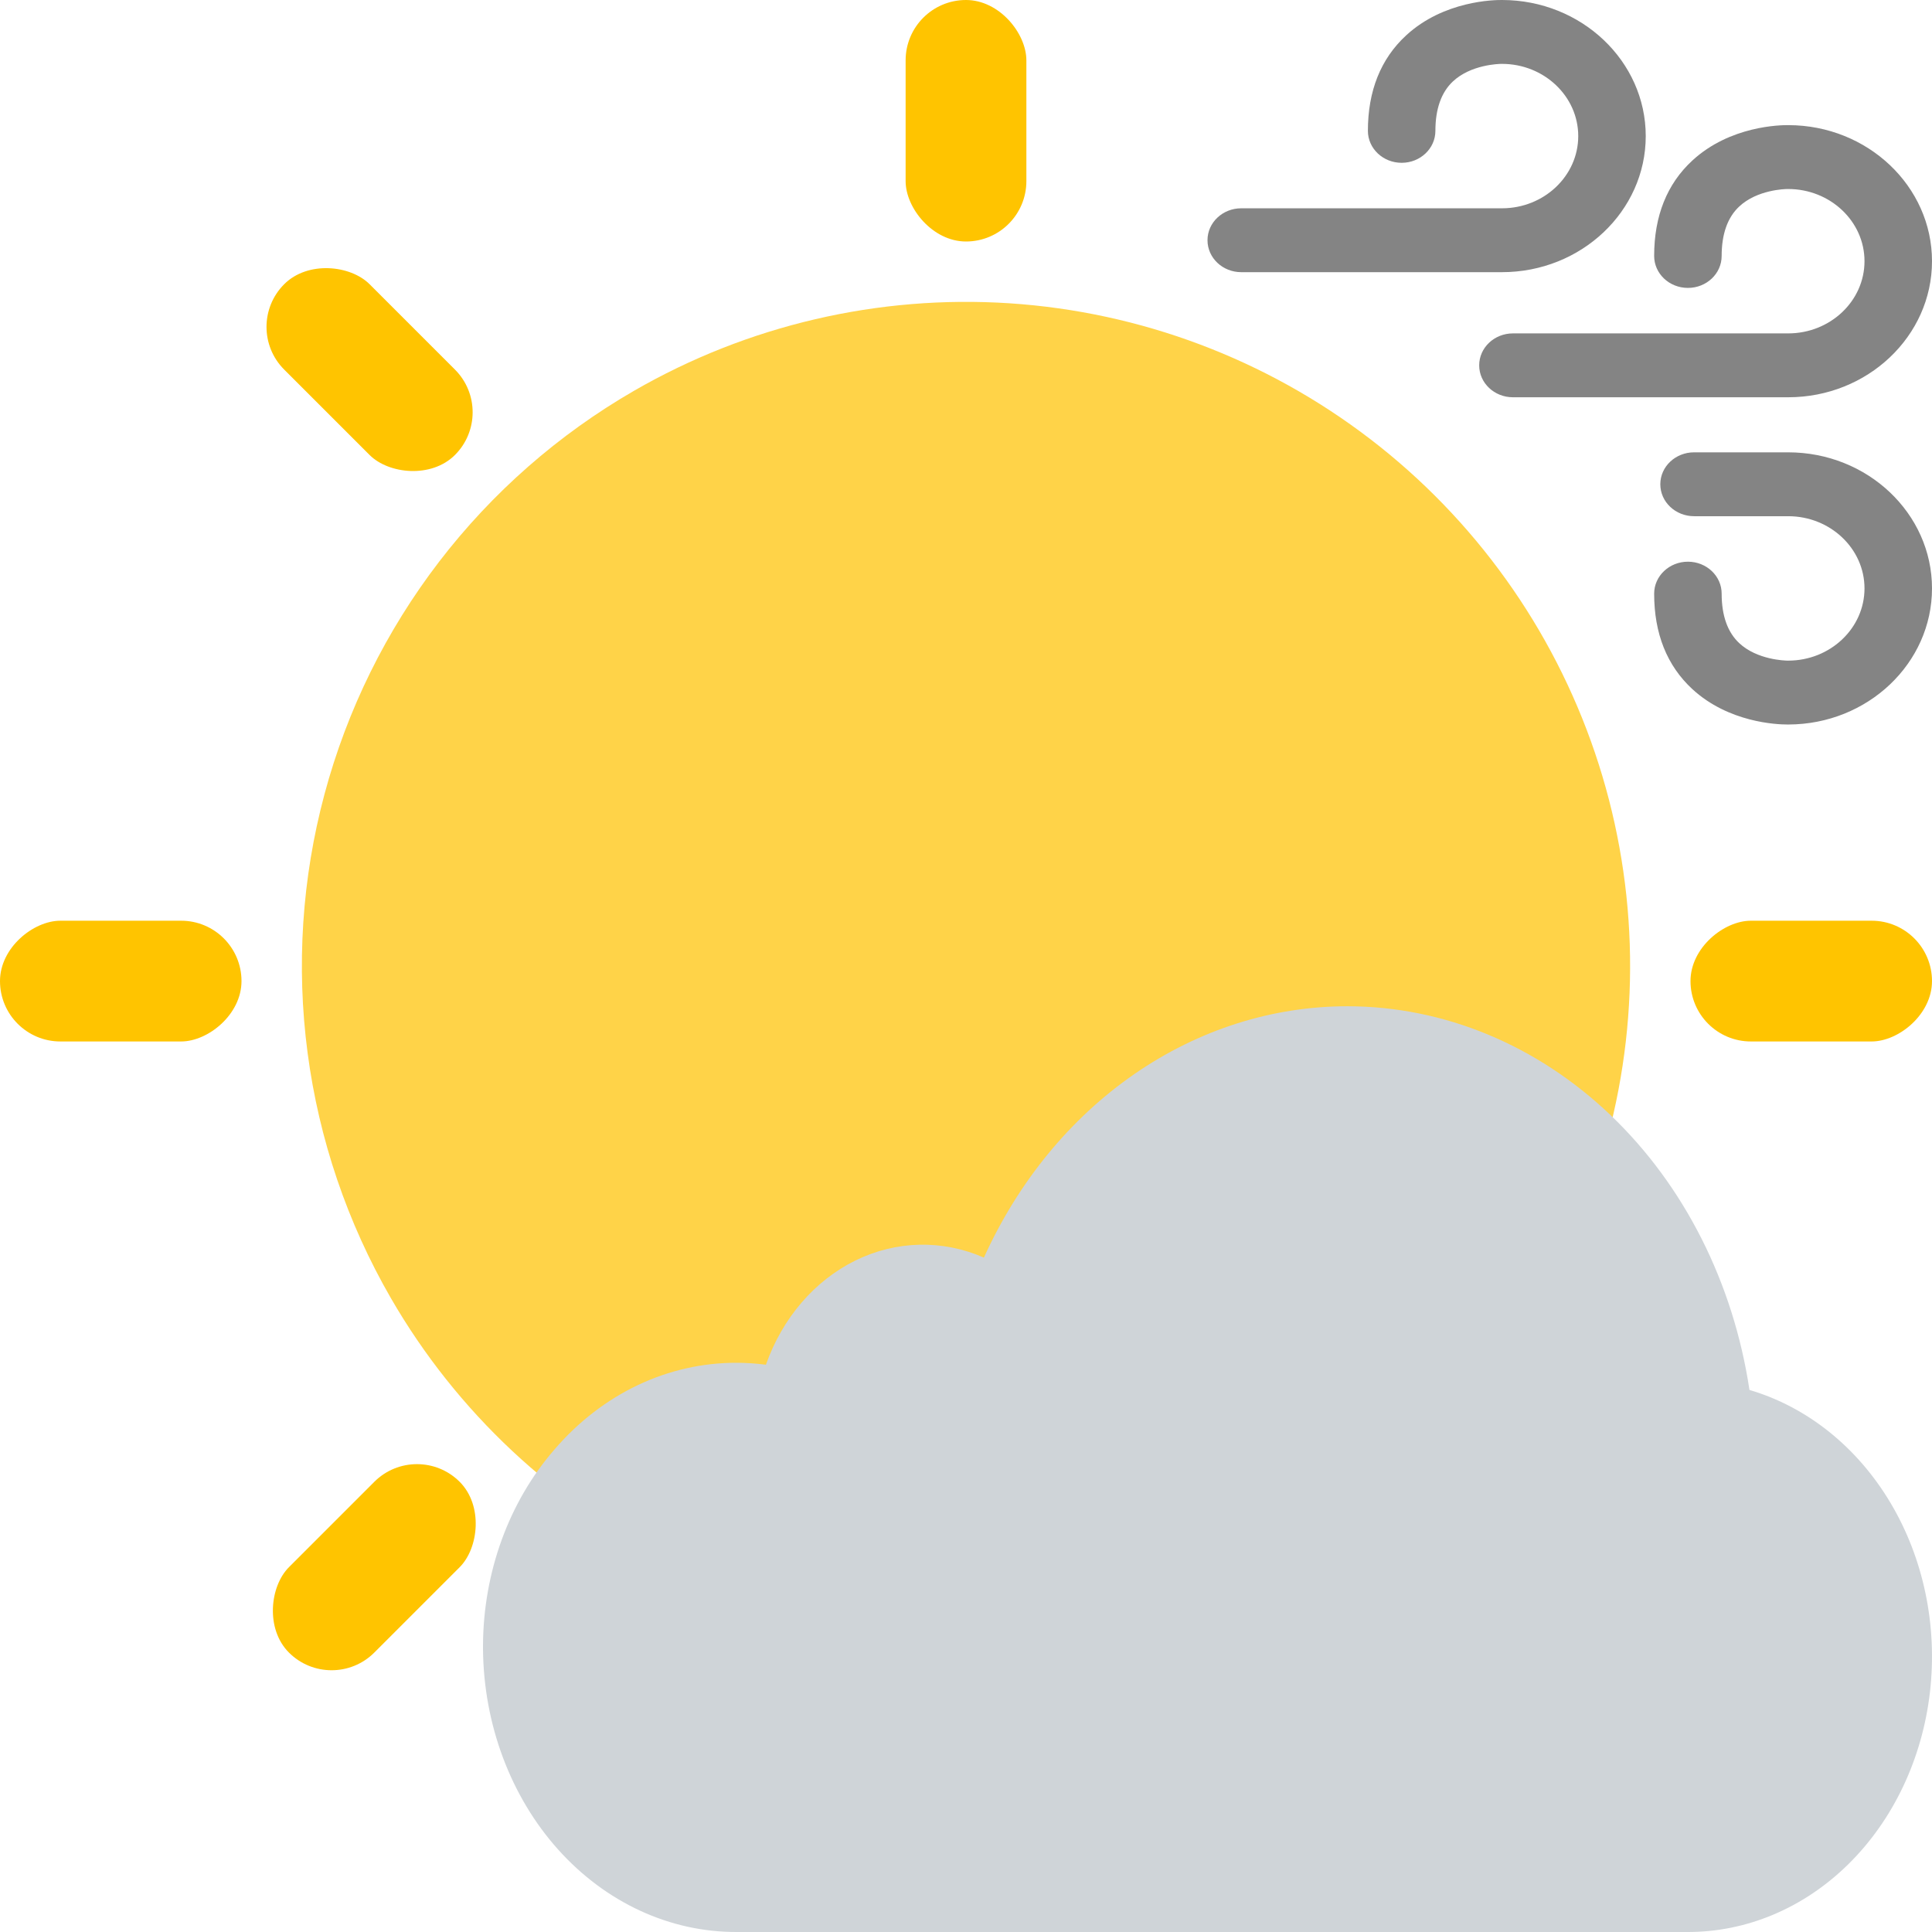
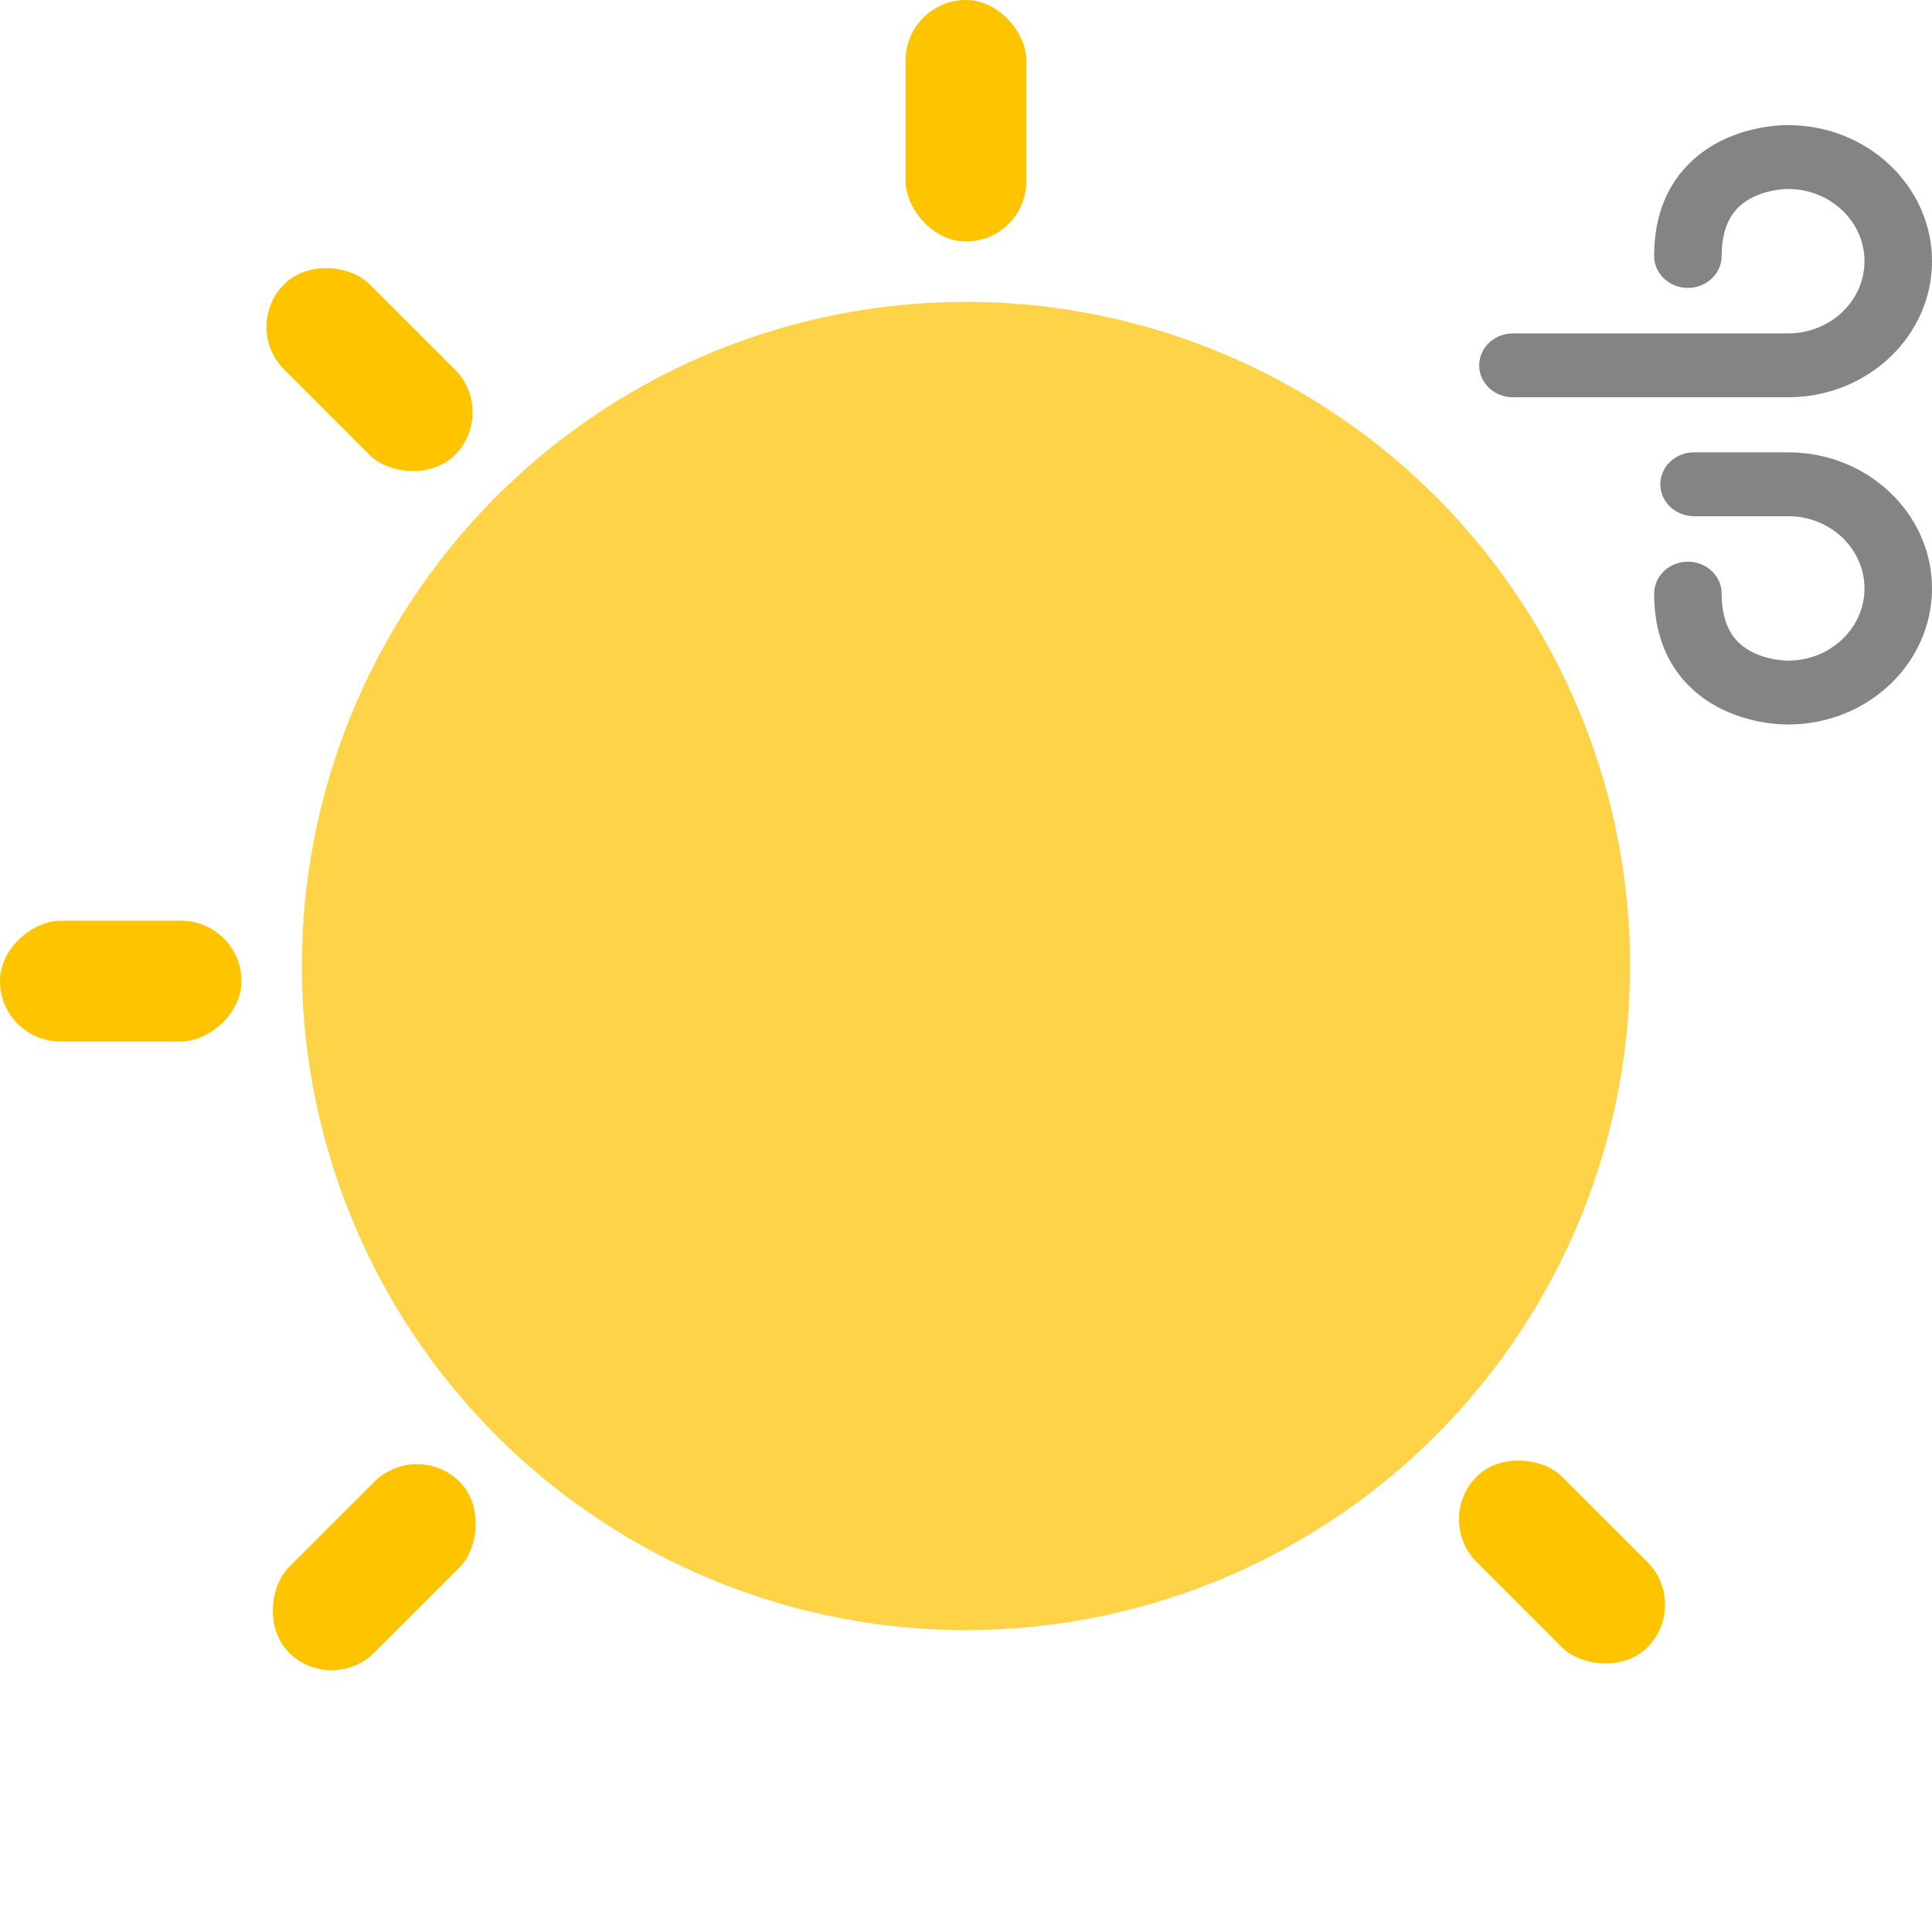
<svg xmlns="http://www.w3.org/2000/svg" width="48" height="48" viewBox="0 0 48 48" fill="none">
  <path d="M9.713 32.255C11.346 35.08 13.779 37.358 16.706 38.8C19.633 40.243 22.922 40.785 26.157 40.358C29.392 39.932 32.428 38.556 34.881 36.404C37.334 34.252 39.094 31.421 39.938 28.269C40.782 25.117 40.673 21.786 39.624 18.696C38.575 15.606 36.634 12.897 34.045 10.91C31.456 8.924 28.337 7.749 25.081 7.535C21.825 7.322 18.578 8.078 15.752 9.709C13.875 10.793 12.23 12.235 10.91 13.955C9.591 15.675 8.623 17.637 8.062 19.731C7.501 21.825 7.358 24.008 7.642 26.157C7.925 28.306 8.629 30.378 9.713 32.255Z" fill="#FFD348" />
  <rect x="22.5" width="3" height="6" rx="1.5" fill="#FFC400" />
-   <rect x="48" y="22.875" width="3" height="6" rx="1.5" transform="rotate(90 48 22.875)" fill="#FFC400" />
  <rect x="6" y="22.875" width="3" height="6" rx="1.5" transform="rotate(90 6 22.875)" fill="#FFC400" />
  <rect width="3" height="6" rx="1.5" transform="matrix(-0.707 0.707 -0.707 -0.707 41.989 39.868)" fill="#FFC400" />
  <rect x="12.364" y="10.243" width="3" height="6" rx="1.5" transform="rotate(135 12.364 10.243)" fill="#FFC400" />
-   <rect x="25.5" y="48" width="3" height="6" rx="1.5" transform="rotate(180 25.5 48)" fill="#FFC400" />
  <rect width="3" height="6" rx="1.5" transform="matrix(-0.707 -0.707 0.707 -0.707 8.239 42.118)" fill="#FFC400" />
-   <path d="M33.482 25C31.613 24.999 29.779 25.582 28.184 26.684C26.589 27.786 25.295 29.365 24.445 31.245C23.414 30.793 22.266 30.819 21.252 31.317C20.238 31.816 19.439 32.746 19.029 33.906C18.789 33.875 18.547 33.859 18.305 33.858C17.461 33.855 16.626 34.043 15.848 34.412C15.071 34.781 14.367 35.324 13.78 36.007C12.648 37.306 12.01 39.052 12 40.874V40.975C12.017 42.849 12.689 44.639 13.87 45.955C15.052 47.271 16.646 48.006 18.305 48H41.91C43.386 48.008 44.815 47.408 45.927 46.31C47.039 45.213 47.758 43.695 47.949 42.041C48.14 40.388 47.79 38.712 46.964 37.33C46.138 35.947 44.894 34.953 43.465 34.533C43.064 31.869 41.842 29.451 40.016 27.707C38.189 25.962 35.875 25.004 33.482 25Z" fill="#CFD4D8" />
  <path d="M37.589 9.87H44.427C46.397 9.87 48 8.354 48 6.489C48 4.628 46.402 3.113 44.436 3.109C44.242 3.106 42.984 3.122 42.045 3.989C41.416 4.569 41.097 5.367 41.097 6.359C41.097 6.798 41.472 7.153 41.936 7.153C42.399 7.153 42.774 6.798 42.774 6.359C42.774 5.816 42.92 5.403 43.208 5.133C43.656 4.711 44.354 4.696 44.41 4.696C44.418 4.696 44.417 4.696 44.427 4.696C45.472 4.696 46.323 5.5 46.323 6.489C46.323 7.479 45.472 8.283 44.427 8.283H37.589C37.125 8.283 36.75 8.639 36.75 9.077C36.75 9.515 37.125 9.87 37.589 9.87Z" fill="#848484" />
-   <path d="M30.839 6.762H37.316C39.286 6.762 40.888 5.245 40.888 3.381C40.888 1.519 39.29 0.004 37.324 0C37.128 -0.002 35.872 0.014 34.934 0.88C34.304 1.461 33.985 2.259 33.985 3.251C33.985 3.689 34.361 4.045 34.824 4.045C35.287 4.045 35.662 3.689 35.662 3.251C35.662 2.708 35.808 2.295 36.096 2.024C36.544 1.603 37.242 1.588 37.298 1.587C37.306 1.587 37.305 1.587 37.316 1.587C38.361 1.587 39.211 2.392 39.211 3.381C39.211 4.37 38.361 5.175 37.316 5.175H30.839C30.375 5.175 30 5.53 30 5.968C30 6.407 30.375 6.762 30.839 6.762Z" fill="#848484" />
  <path d="M44.427 11.238H42.089C41.626 11.238 41.25 11.593 41.25 12.031C41.25 12.47 41.626 12.825 42.089 12.825H44.427C45.472 12.825 46.323 13.63 46.323 14.619C46.323 15.608 45.473 16.413 44.427 16.413C44.417 16.413 44.418 16.413 44.41 16.413C44.354 16.412 43.656 16.397 43.208 15.976C42.92 15.705 42.774 15.293 42.774 14.749C42.774 14.311 42.399 13.955 41.936 13.955C41.473 13.955 41.097 14.311 41.097 14.749C41.097 15.742 41.416 16.539 42.045 17.12C42.947 17.951 44.14 18 44.407 18C44.419 18 44.428 18 44.436 18C46.402 17.995 48 16.48 48 14.619C48 12.755 46.397 11.238 44.427 11.238Z" fill="#848484" />
</svg>